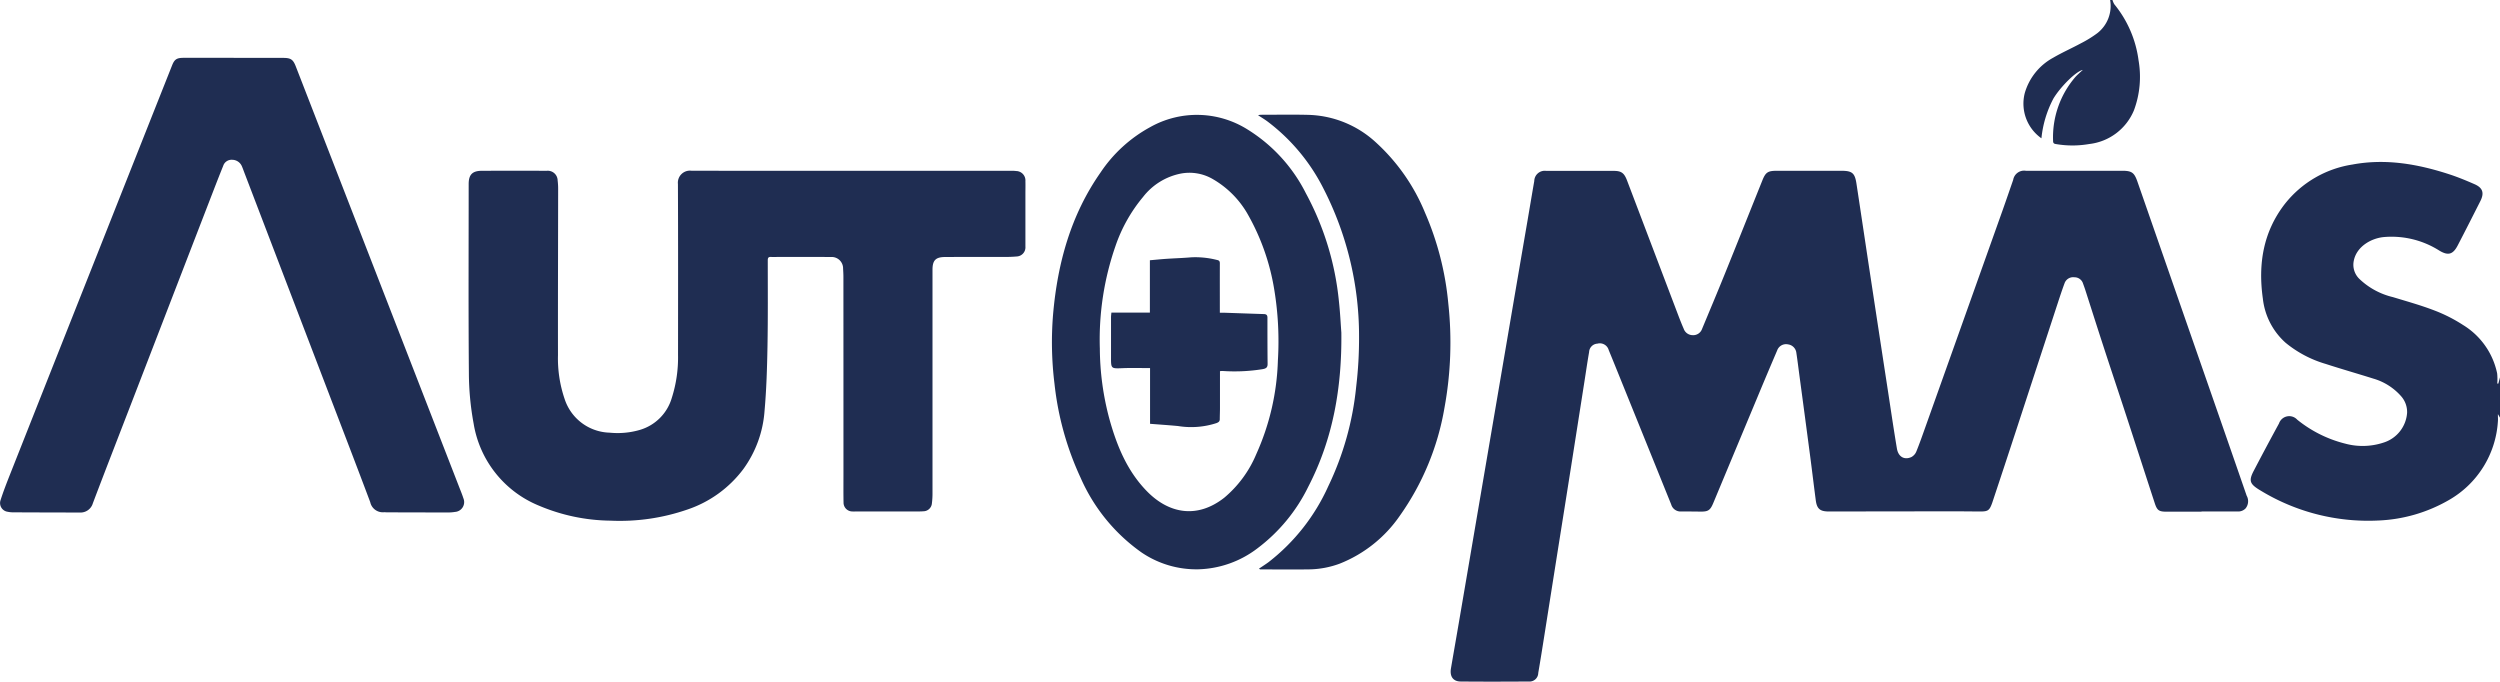
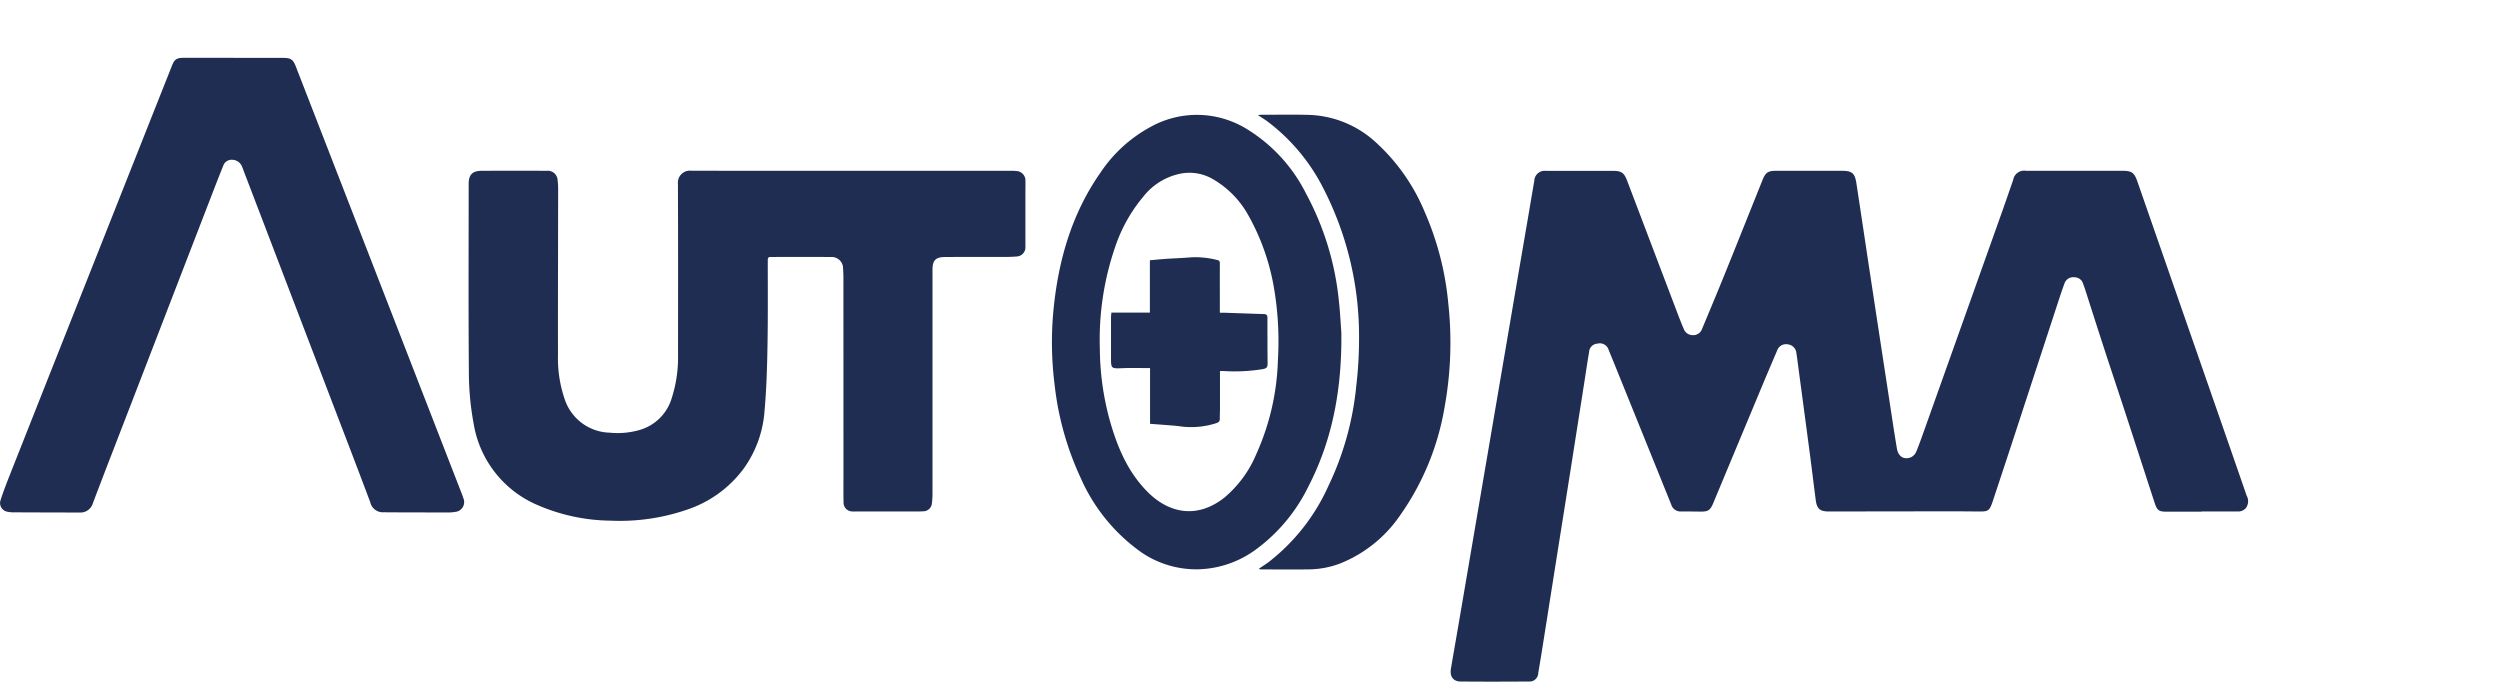
<svg xmlns="http://www.w3.org/2000/svg" width="350" height="95.431" viewBox="0 0 350 95.431">
  <defs>
    <style>.a{fill:#1f2d52;}.b{clip-path:url(#a);}</style>
    <clipPath id="a">
      <rect class="a" width="350" height="95.431" />
    </clipPath>
  </defs>
  <g class="b">
-     <path class="a" d="M924.061,99.776l-.295-.5c0,.445.026.738,0,1.025a13.653,13.653,0,0,1-6.87,11.014,21.466,21.466,0,0,1-9.916,2.862,28.965,28.965,0,0,1-16.466-4.214c-.063-.037-.126-.074-.187-.112-1.3-.816-1.455-1.269-.745-2.631q1.739-3.333,3.54-6.634a1.515,1.515,0,0,1,2.552-.526,17.373,17.373,0,0,0,6.735,3.356,9.31,9.31,0,0,0,5.383-.162,4.715,4.715,0,0,0,3.264-4.17,3.34,3.34,0,0,0-.829-2.3,8.218,8.218,0,0,0-3.913-2.48c-2.218-.7-4.458-1.336-6.67-2.056a15.838,15.838,0,0,1-5.61-2.967,9.7,9.7,0,0,1-3.173-6.173c-.678-4.8.026-9.315,3.081-13.256a14.94,14.94,0,0,1,9.446-5.512c4.639-.868,9.134-.082,13.546,1.355,1.207.393,2.388.881,3.552,1.39s1.4,1.228.825,2.37c-1.049,2.074-2.1,4.15-3.172,6.21-.673,1.29-1.357,1.464-2.607.7a12.487,12.487,0,0,0-7.664-1.88c-1.778.141-3.879,1.3-4.276,3.319a2.748,2.748,0,0,0,.778,2.543,10.191,10.191,0,0,0,4.687,2.549c1.948.592,3.917,1.138,5.814,1.868a21.4,21.4,0,0,1,4.025,2.043,10.415,10.415,0,0,1,4.765,6.768,7.25,7.25,0,0,1,.013,1.418l.151.017.24-.9Z" transform="translate(-574.061 -41.303)" />
-     <path class="a" d="M811.8,0a2.5,2.5,0,0,0,.26.6,15.557,15.557,0,0,1,3.391,7.848,13.438,13.438,0,0,1-.636,6.974,7.718,7.718,0,0,1-6.272,4.741,13.627,13.627,0,0,1-4.569.02c-.252-.041-.485-.055-.487-.433a12.919,12.919,0,0,1,3.1-8.948c.156-.177.329-.339.5-.5s.341-.311.561-.51c-.911.155-3.133,2.357-4.126,4.023a15.128,15.128,0,0,0-1.668,5.547,5.934,5.934,0,0,1-2.342-6.294,8.212,8.212,0,0,1,3.98-4.982c1.268-.742,2.622-1.337,3.915-2.038a15.95,15.95,0,0,0,2.267-1.4A4.829,4.829,0,0,0,811.472,0Z" transform="translate(-516.054)" />
    <path class="a" d="M678.212,115.194c-1.622,0-3.244,0-4.866,0-1.073,0-1.34-.162-1.673-1.181-1.348-4.122-2.68-8.25-4.029-12.372-1.061-3.242-2.146-6.476-3.2-9.718-.845-2.587-1.666-5.182-2.5-7.773-.095-.293-.2-.583-.307-.872a1.247,1.247,0,0,0-1.228-.9,1.274,1.274,0,0,0-1.374.856c-.379,1.02-.715,2.056-1.054,3.091q-2.871,8.769-5.736,17.539-1.6,4.889-3.225,9.771c-.051.155-.1.311-.159.464-.338.9-.559,1.063-1.536,1.067-1.2,0-2.406-.021-3.609-.021q-8.832.007-17.664.022c-1.237,0-1.682-.361-1.842-1.581-.269-2.053-.513-4.108-.783-6.16q-.735-5.589-1.488-11.176c-.146-1.1-.28-2.2-.445-3.292a1.346,1.346,0,0,0-1.162-1.186,1.32,1.32,0,0,0-1.527.855q-1.427,3.329-2.816,6.673-3.065,7.337-6.123,14.676c-.442,1.057-.729,1.223-1.868,1.206q-1.34-.021-2.679-.015a1.361,1.361,0,0,1-1.349-.988q-3.436-8.508-6.878-17.012c-.619-1.531-1.235-3.064-1.865-4.591a1.293,1.293,0,0,0-1.584-.908,1.233,1.233,0,0,0-1.164,1.18c-.245,1.394-.445,2.8-.665,4.2q-.95,6.053-1.9,12.106-.848,5.38-1.707,10.758-.975,6.159-1.947,12.319c-.293,1.847-.581,3.694-.9,5.537A1.224,1.224,0,0,1,584,138.969c-3.171.023-6.343.03-9.515,0-1.056-.011-1.536-.723-1.347-1.837.36-2.112.733-4.222,1.094-6.333q1.189-6.952,2.372-13.9,1.168-6.845,2.337-13.69,1.411-8.268,2.82-16.536,1.05-6.146,2.107-12.292c.312-1.825.615-3.652.933-5.477a1.465,1.465,0,0,1,1.676-1.422q4.73-.014,9.46,0c1.064,0,1.456.3,1.856,1.35q3.569,9.389,7.135,18.78c.251.661.509,1.321.793,1.969a1.337,1.337,0,0,0,1.252.9,1.308,1.308,0,0,0,1.319-.873c1.068-2.563,2.144-5.123,3.186-7.7,1.764-4.358,3.5-8.726,5.254-13.088.459-1.143.773-1.351,2.011-1.351q4.539,0,9.078,0c1.481,0,1.862.316,2.086,1.785.652,4.272,1.285,8.547,1.934,12.819q1.235,8.131,2.483,16.261c.409,2.674.8,5.35,1.248,8.018.193,1.154,1.032,1.639,2.012,1.2a1.528,1.528,0,0,0,.7-.767c.448-1.09.834-2.206,1.23-3.317q5.429-15.229,10.851-30.461c.505-1.419.991-2.845,1.485-4.267a1.552,1.552,0,0,1,1.778-1.273q6.753,0,13.507,0c1.323,0,1.671.264,2.11,1.523q5.951,17.095,11.9,34.189,1.7,4.884,3.389,9.772a1.59,1.59,0,0,1-.153,1.788,1.416,1.416,0,0,1-1.132.424q-2.515,0-5.031,0v.025" transform="translate(-370.004 -43.558)" />
    <path class="a" d="M238.767,67.446q11.157,0,22.314,0a4.974,4.974,0,0,1,.709.034,1.32,1.32,0,0,1,1.279,1.423c.017.6,0,1.2,0,1.8q0,3.681,0,7.361a1.278,1.278,0,0,1-1.193,1.376,18.152,18.152,0,0,1-1.91.063c-2.7.009-5.4,0-8.094.012-1.363,0-1.81.447-1.811,1.79q0,15.6,0,31.2a10.822,10.822,0,0,1-.086,1.52,1.207,1.207,0,0,1-1.176,1.089c-.489.039-.983.026-1.474.026q-3.937,0-7.875,0c-.2,0-.4.015-.6,0a1.238,1.238,0,0,1-1.243-1.256c-.027-1.29-.011-2.581-.012-3.872q0-13.854-.006-27.708c0-.382-.023-.763-.045-1.144a1.6,1.6,0,0,0-1.721-1.644c-2.425-.016-4.849-.008-7.274-.009-.364,0-.73.02-1.093,0s-.458.12-.457.476c0,4.018.034,8.037-.04,12.054-.056,3.032-.146,6.07-.417,9.089a15.748,15.748,0,0,1-2.97,8.088,16.267,16.267,0,0,1-7.8,5.647,28.912,28.912,0,0,1-10.8,1.566,26.335,26.335,0,0,1-9.983-2.09,15.019,15.019,0,0,1-9.166-11.483,39.591,39.591,0,0,1-.668-6.985c-.075-8.854-.03-17.709-.03-26.563,0-1.32.515-1.856,1.851-1.86q4.54-.016,9.078,0a1.385,1.385,0,0,1,1.528,1.362,9.491,9.491,0,0,1,.07,1.2c-.008,7.745-.038,15.49-.024,23.235a17.609,17.609,0,0,0,.936,6.165,6.822,6.822,0,0,0,6.29,4.7,11.138,11.138,0,0,0,4.217-.381,6.585,6.585,0,0,0,4.488-4.475,18.555,18.555,0,0,0,.877-6.013c.006-7.982.019-15.963-.015-23.945a1.692,1.692,0,0,1,1.871-1.86c7.493.024,14.985.012,22.478.012Z" transform="translate(-119.511 -43.535)" />
    <path class="a" d="M32.72,22.848c2.315,0,4.63-.008,6.945,0,1.063.005,1.372.228,1.755,1.215q5.5,14.159,11,28.32,5.923,15.251,11.847,30.5c.21.541.434,1.078.612,1.63a1.377,1.377,0,0,1-1.19,1.9,5.382,5.382,0,0,1-.87.074q-4.321,0-8.64-.018c-.146,0-.292-.019-.437-.012a1.8,1.8,0,0,1-1.912-1.42c-2.08-5.538-4.209-11.059-6.321-16.585Q39.869,53.715,34.23,38.967c-.123-.322-.235-.649-.374-.965a1.483,1.483,0,0,0-1.337-.888,1.231,1.231,0,0,0-1.272.851c-.491,1.211-.965,2.428-1.436,3.647q-5.7,14.755-11.394,29.512C16.608,75.814,14.78,80.5,13,85.2a1.8,1.8,0,0,1-1.853,1.295c-3.117,0-6.234-.012-9.351-.026a3.638,3.638,0,0,1-.706-.075A1.234,1.234,0,0,1,.059,84.824c.4-1.258.884-2.494,1.37-3.724q6.117-15.469,12.25-30.931,5.2-13.135,10.412-26.27c.337-.85.646-1.058,1.629-1.06,2.333-.007,4.666,0,7,0Z" transform="translate(0 -14.743)" />
    <path class="a" d="M456.091,75.885c.083,7.734-1.18,14.878-4.622,21.536a23.89,23.89,0,0,1-7.12,8.639A14.227,14.227,0,0,1,436.1,109a13.644,13.644,0,0,1-7.989-2.363,25.127,25.127,0,0,1-8.52-10.443,41.862,41.862,0,0,1-3.659-13.161,47.455,47.455,0,0,1-.193-9.794c.63-7.126,2.483-13.855,6.646-19.8a19.675,19.675,0,0,1,6.951-6.347,13.321,13.321,0,0,1,13.641.344,22.277,22.277,0,0,1,8.147,8.919,39.95,39.95,0,0,1,4.625,15.106c.174,1.57.247,3.15.344,4.424m-33.814,2.129a38.619,38.619,0,0,0,1.358,10.014c1.036,3.706,2.474,7.217,5.231,10.041,3.143,3.217,7.1,3.825,10.813.924a15.994,15.994,0,0,0,4.49-6.093,34.268,34.268,0,0,0,3.035-13.13,44.4,44.4,0,0,0-.511-9.943,31.476,31.476,0,0,0-3.812-10.713,13.234,13.234,0,0,0-4.845-4.776,6.49,6.49,0,0,0-4.379-.747,8.859,8.859,0,0,0-5.326,3.277,21.588,21.588,0,0,0-3.872,6.9,39.879,39.879,0,0,0-2.184,14.246" transform="translate(-268.302 -29.298)" />
    <path class="a" d="M497.128,108.872c.488-.332.943-.618,1.372-.937a27.936,27.936,0,0,0,8.318-10.571,41.655,41.655,0,0,0,3.926-13.978,57.177,57.177,0,0,0,.4-7.067A45.185,45.185,0,0,0,506.136,55.6a26.911,26.911,0,0,0-7.852-9.371c-.389-.283-.8-.531-1.281-.843a2.276,2.276,0,0,1,.339-.064c2.26,0,4.521-.044,6.78.015a14.508,14.508,0,0,1,9.353,3.828A27.3,27.3,0,0,1,520.367,59a41.417,41.417,0,0,1,3.274,12.761,50.511,50.511,0,0,1-.541,14.6,36.768,36.768,0,0,1-6.263,15.119,18.463,18.463,0,0,1-8.425,6.694,12.785,12.785,0,0,1-4.33.794c-2.26.031-4.52.007-6.78,0-.028,0-.056-.03-.176-.1" transform="translate(-320.877 -29.254)" />
    <path class="a" d="M454.173,117.541c0,1.769,0,3.476,0,5.184,0,.509-.027,1.018-.027,1.527,0,.326-.165.444-.465.561a11.436,11.436,0,0,1-5.386.409c-1.286-.121-2.575-.206-3.91-.311v-7.8c-1.3,0-2.55-.04-3.8.01-1.668.066-1.666.1-1.665-1.551,0-1.854,0-3.709,0-5.564,0-.211.033-.422.054-.668h5.387v-7.324c.806-.071,1.561-.15,2.319-.2,1.163-.079,2.331-.111,3.492-.213a12.325,12.325,0,0,1,3.624.381c.307.064.361.218.36.493-.008,2.27,0,4.54,0,6.887.232,0,.445-.006.657,0,1.839.062,3.677.129,5.516.187.335.011.49.14.49.494,0,2.163,0,4.327.023,6.49.006.535-.274.654-.723.731a24.638,24.638,0,0,1-5.608.249,2.917,2.917,0,0,0-.335.027" transform="translate(-283.377 -65.578)" />
  </g>
</svg>